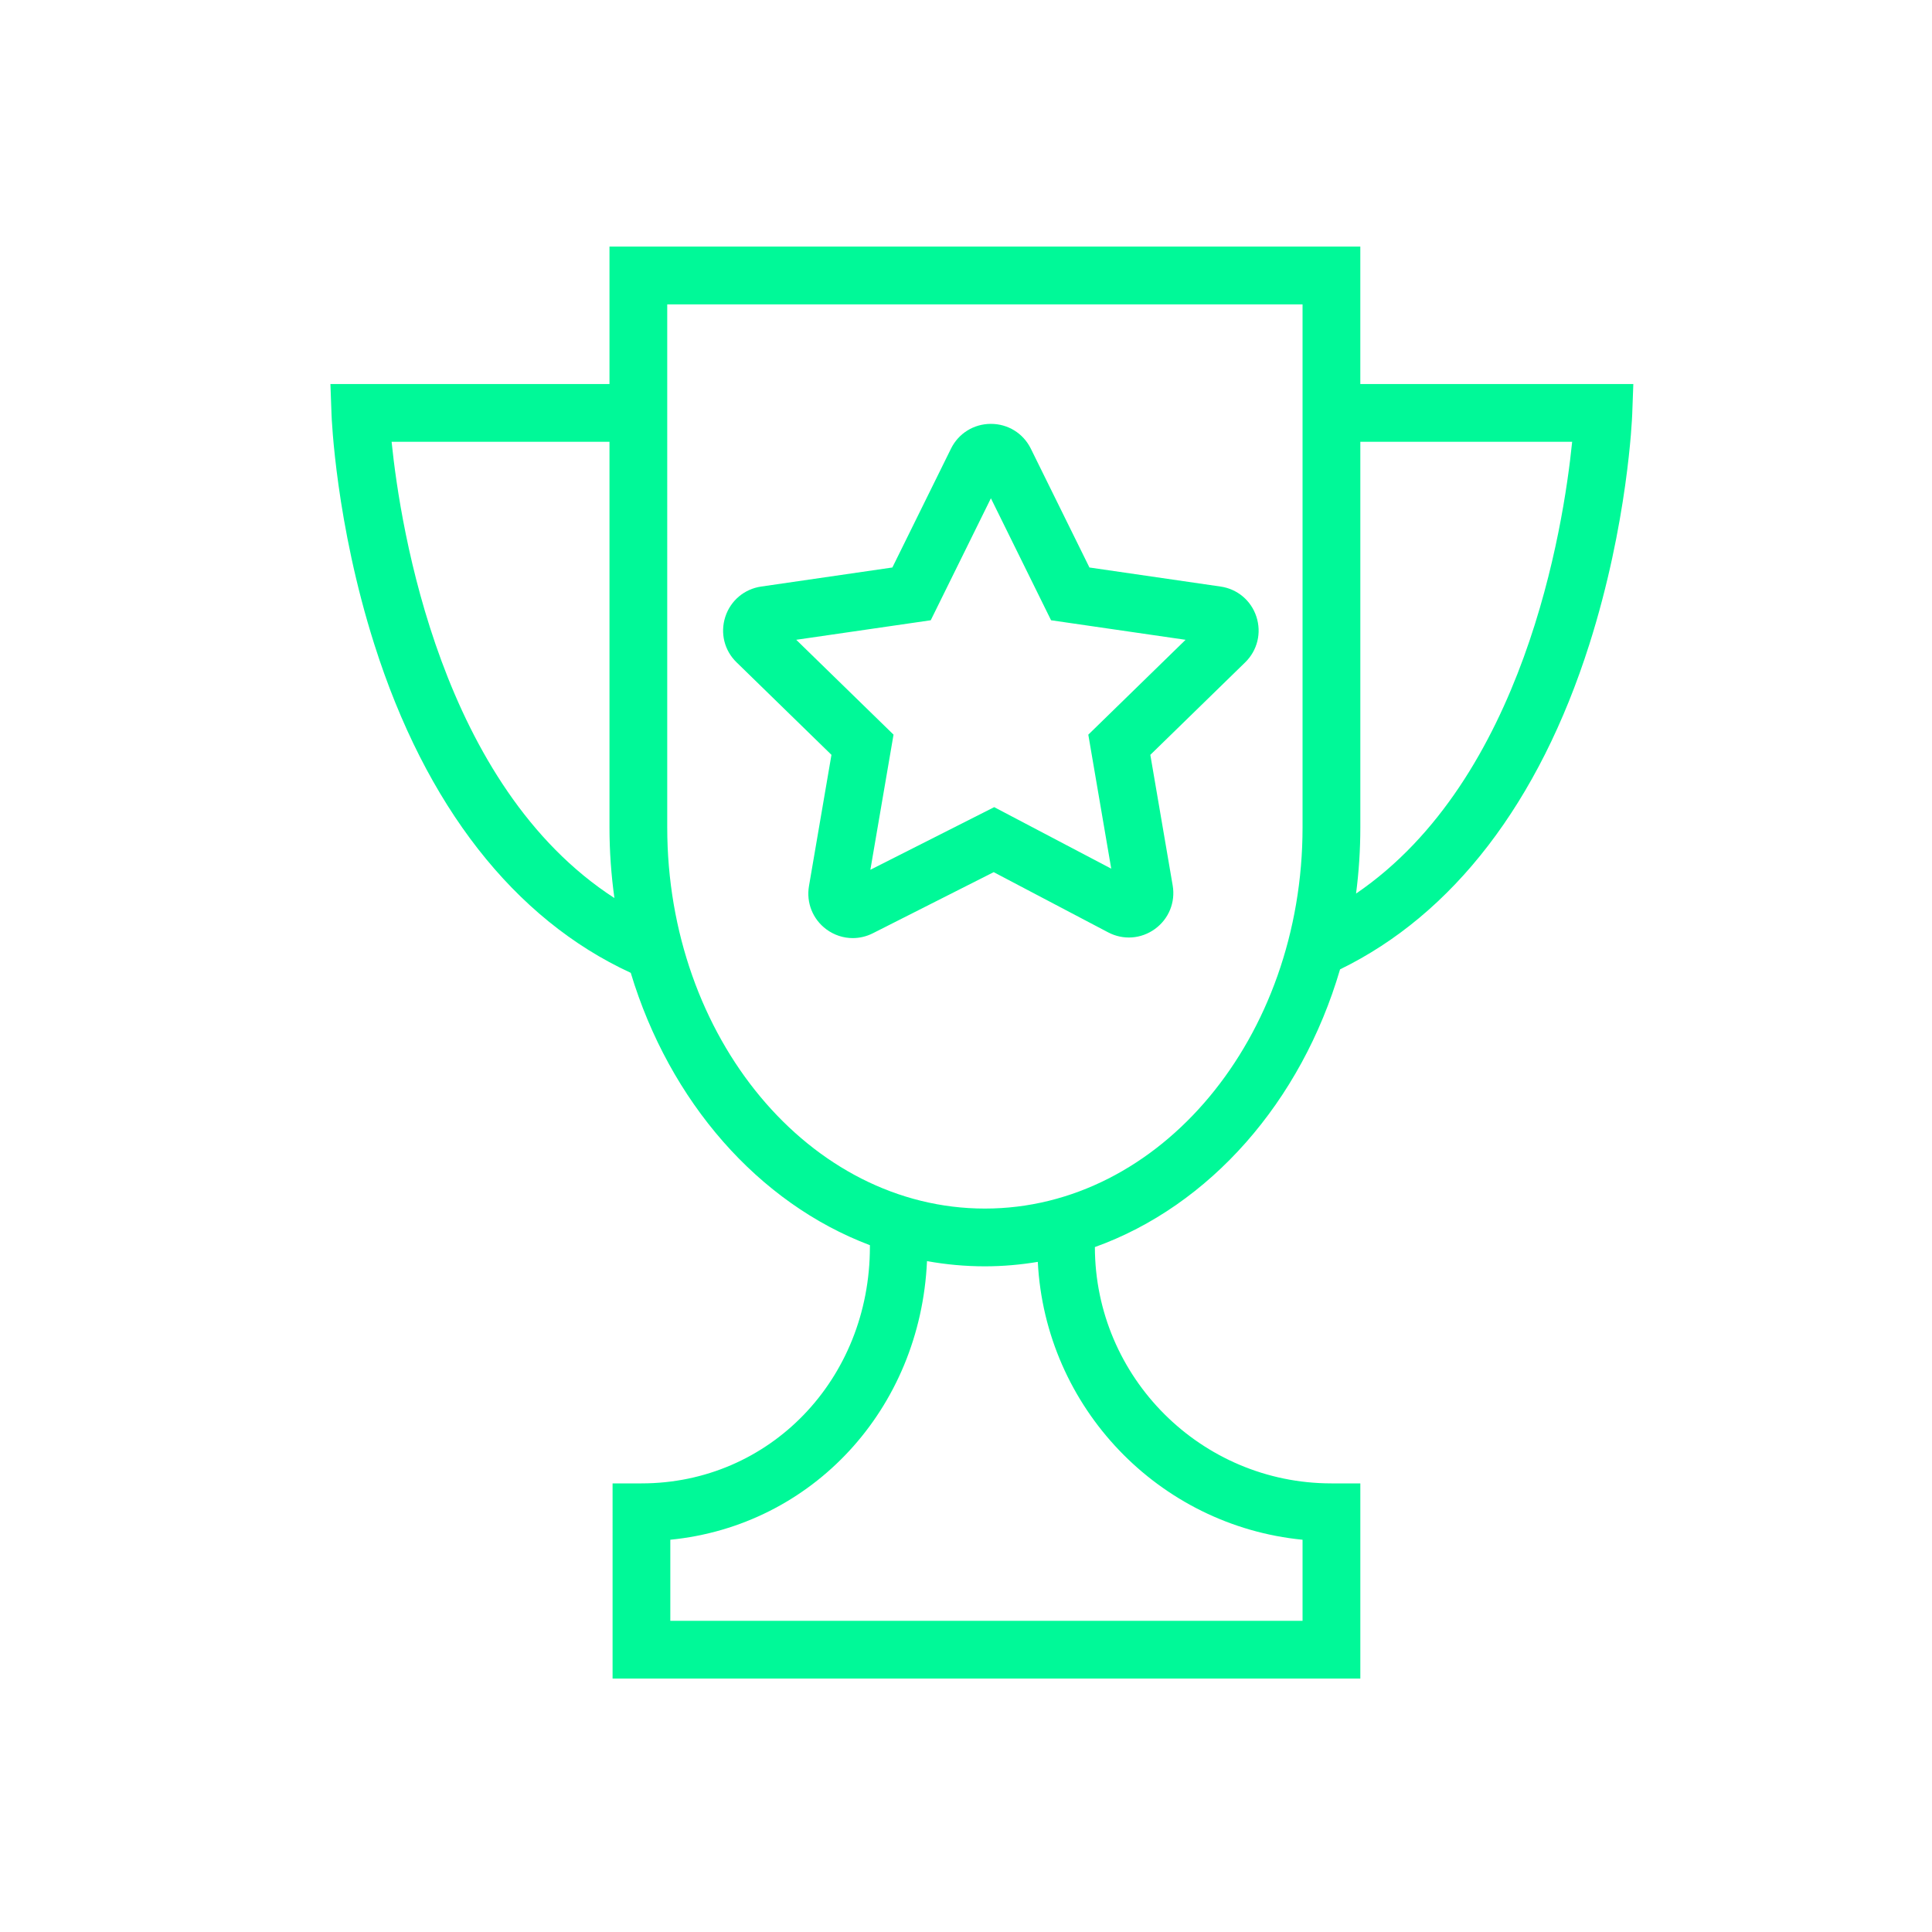
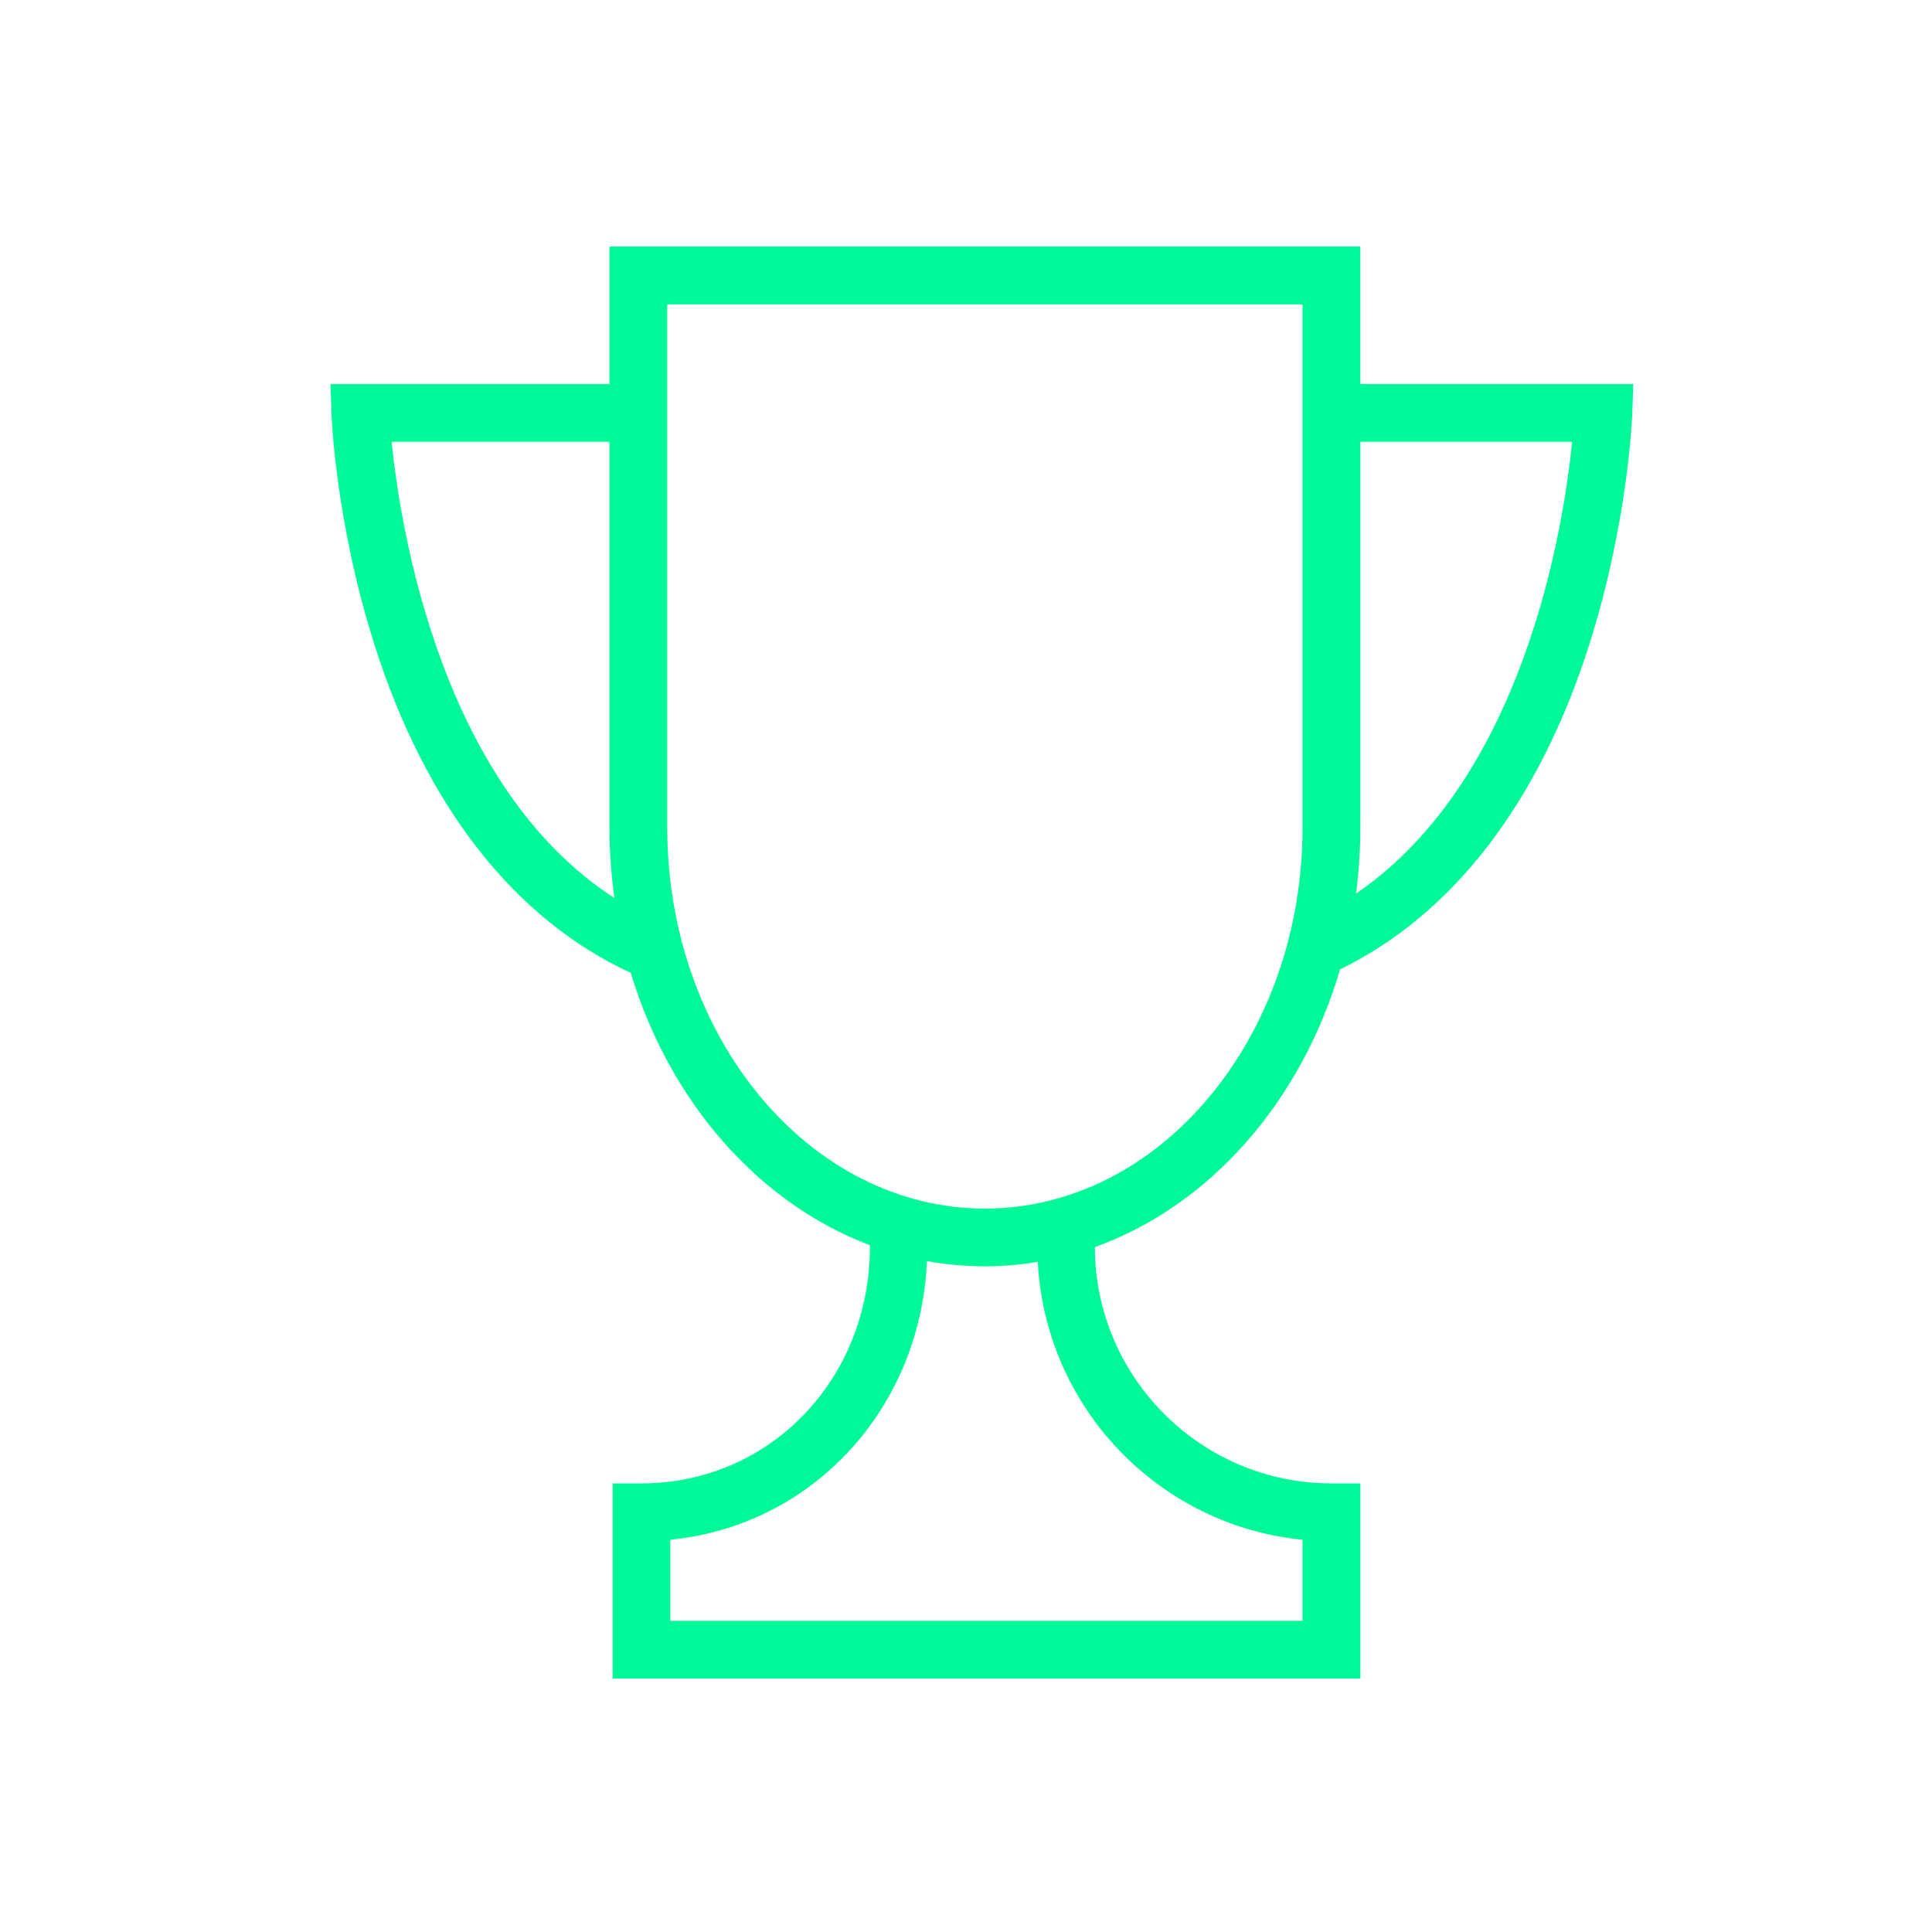
<svg xmlns="http://www.w3.org/2000/svg" id="Layer_1" x="0px" y="0px" viewBox="0 0 100.353 100.353" style="enable-background:new 0 0 100.353 100.353;" xml:space="preserve">
  <g>
    <path style="fill:#00f998;" d="M70.658,19.948v-7.139h-39v7.139H17.163l0.056,1.554c0.008,0.229,0.225,5.673,2.227,11.975 c2.662,8.38,7.265,14.265,13.317,17.055c2.017,6.692,6.63,11.961,12.422,14.146v0.081c0,6.893-5.212,12.292-11.866,12.292h-1.5 V87.19h38.84V77.051h-1.5c-6.77,0-12.278-5.505-12.288-12.275c5.966-2.142,10.718-7.546,12.735-14.425 c5.867-2.858,10.338-8.668,12.946-16.874c2.003-6.301,2.222-11.746,2.23-11.975l0.057-1.555L70.658,19.948L70.658,19.948z M20.341,22.948h11.317v20.028c0,1.25,0.09,2.476,0.256,3.671C22.917,40.824,20.805,27.5,20.341,22.948z M67.658,79.978v4.212 h-32.84v-4.212c7.368-0.728,12.988-6.775,13.333-14.473c0.98,0.178,1.984,0.271,3.006,0.271c0.933,0,1.85-0.082,2.749-0.231 C54.294,73.112,60.188,79.247,67.658,79.978z M67.658,42.976c0,10.918-7.402,19.8-16.5,19.8s-16.5-8.882-16.5-19.8V15.809h33 V42.976z M70.437,46.415c0.146-1.122,0.222-2.27,0.222-3.439V22.948h11.003C81.207,27.438,79.154,40.47,70.437,46.415z" />
-     <path style="fill:#00f998;" d="M43.188,39.208l-1.167,6.811c-0.15,0.866,0.195,1.729,0.901,2.252 c0.408,0.302,0.888,0.456,1.372,0.456c0.354,0,0.711-0.083,1.042-0.25l6.278-3.175l5.944,3.126 c0.782,0.413,1.714,0.347,2.432-0.174c0.719-0.521,1.072-1.388,0.922-2.261l-1.161-6.784l4.93-4.807 c0.633-0.62,0.855-1.528,0.579-2.371c-0.275-0.841-0.991-1.44-1.861-1.564l-6.811-0.99l-3.05-6.184 c-0.397-0.791-1.186-1.28-2.081-1.276c-0.882,0.004-1.671,0.497-2.06,1.287l-3.045,6.173l-6.806,0.989 c-0.88,0.125-1.597,0.728-1.872,1.573c-0.274,0.845-0.048,1.752,0.585,2.364L43.188,39.208z M48.345,32.218l3.125-6.336 l3.125,6.336l6.987,1.015l-5.053,4.927l1.191,6.961l-6.079-3.196l-6.432,3.253l1.203-7.019l-5.054-4.927L48.345,32.218z" />
  </g>
</svg>